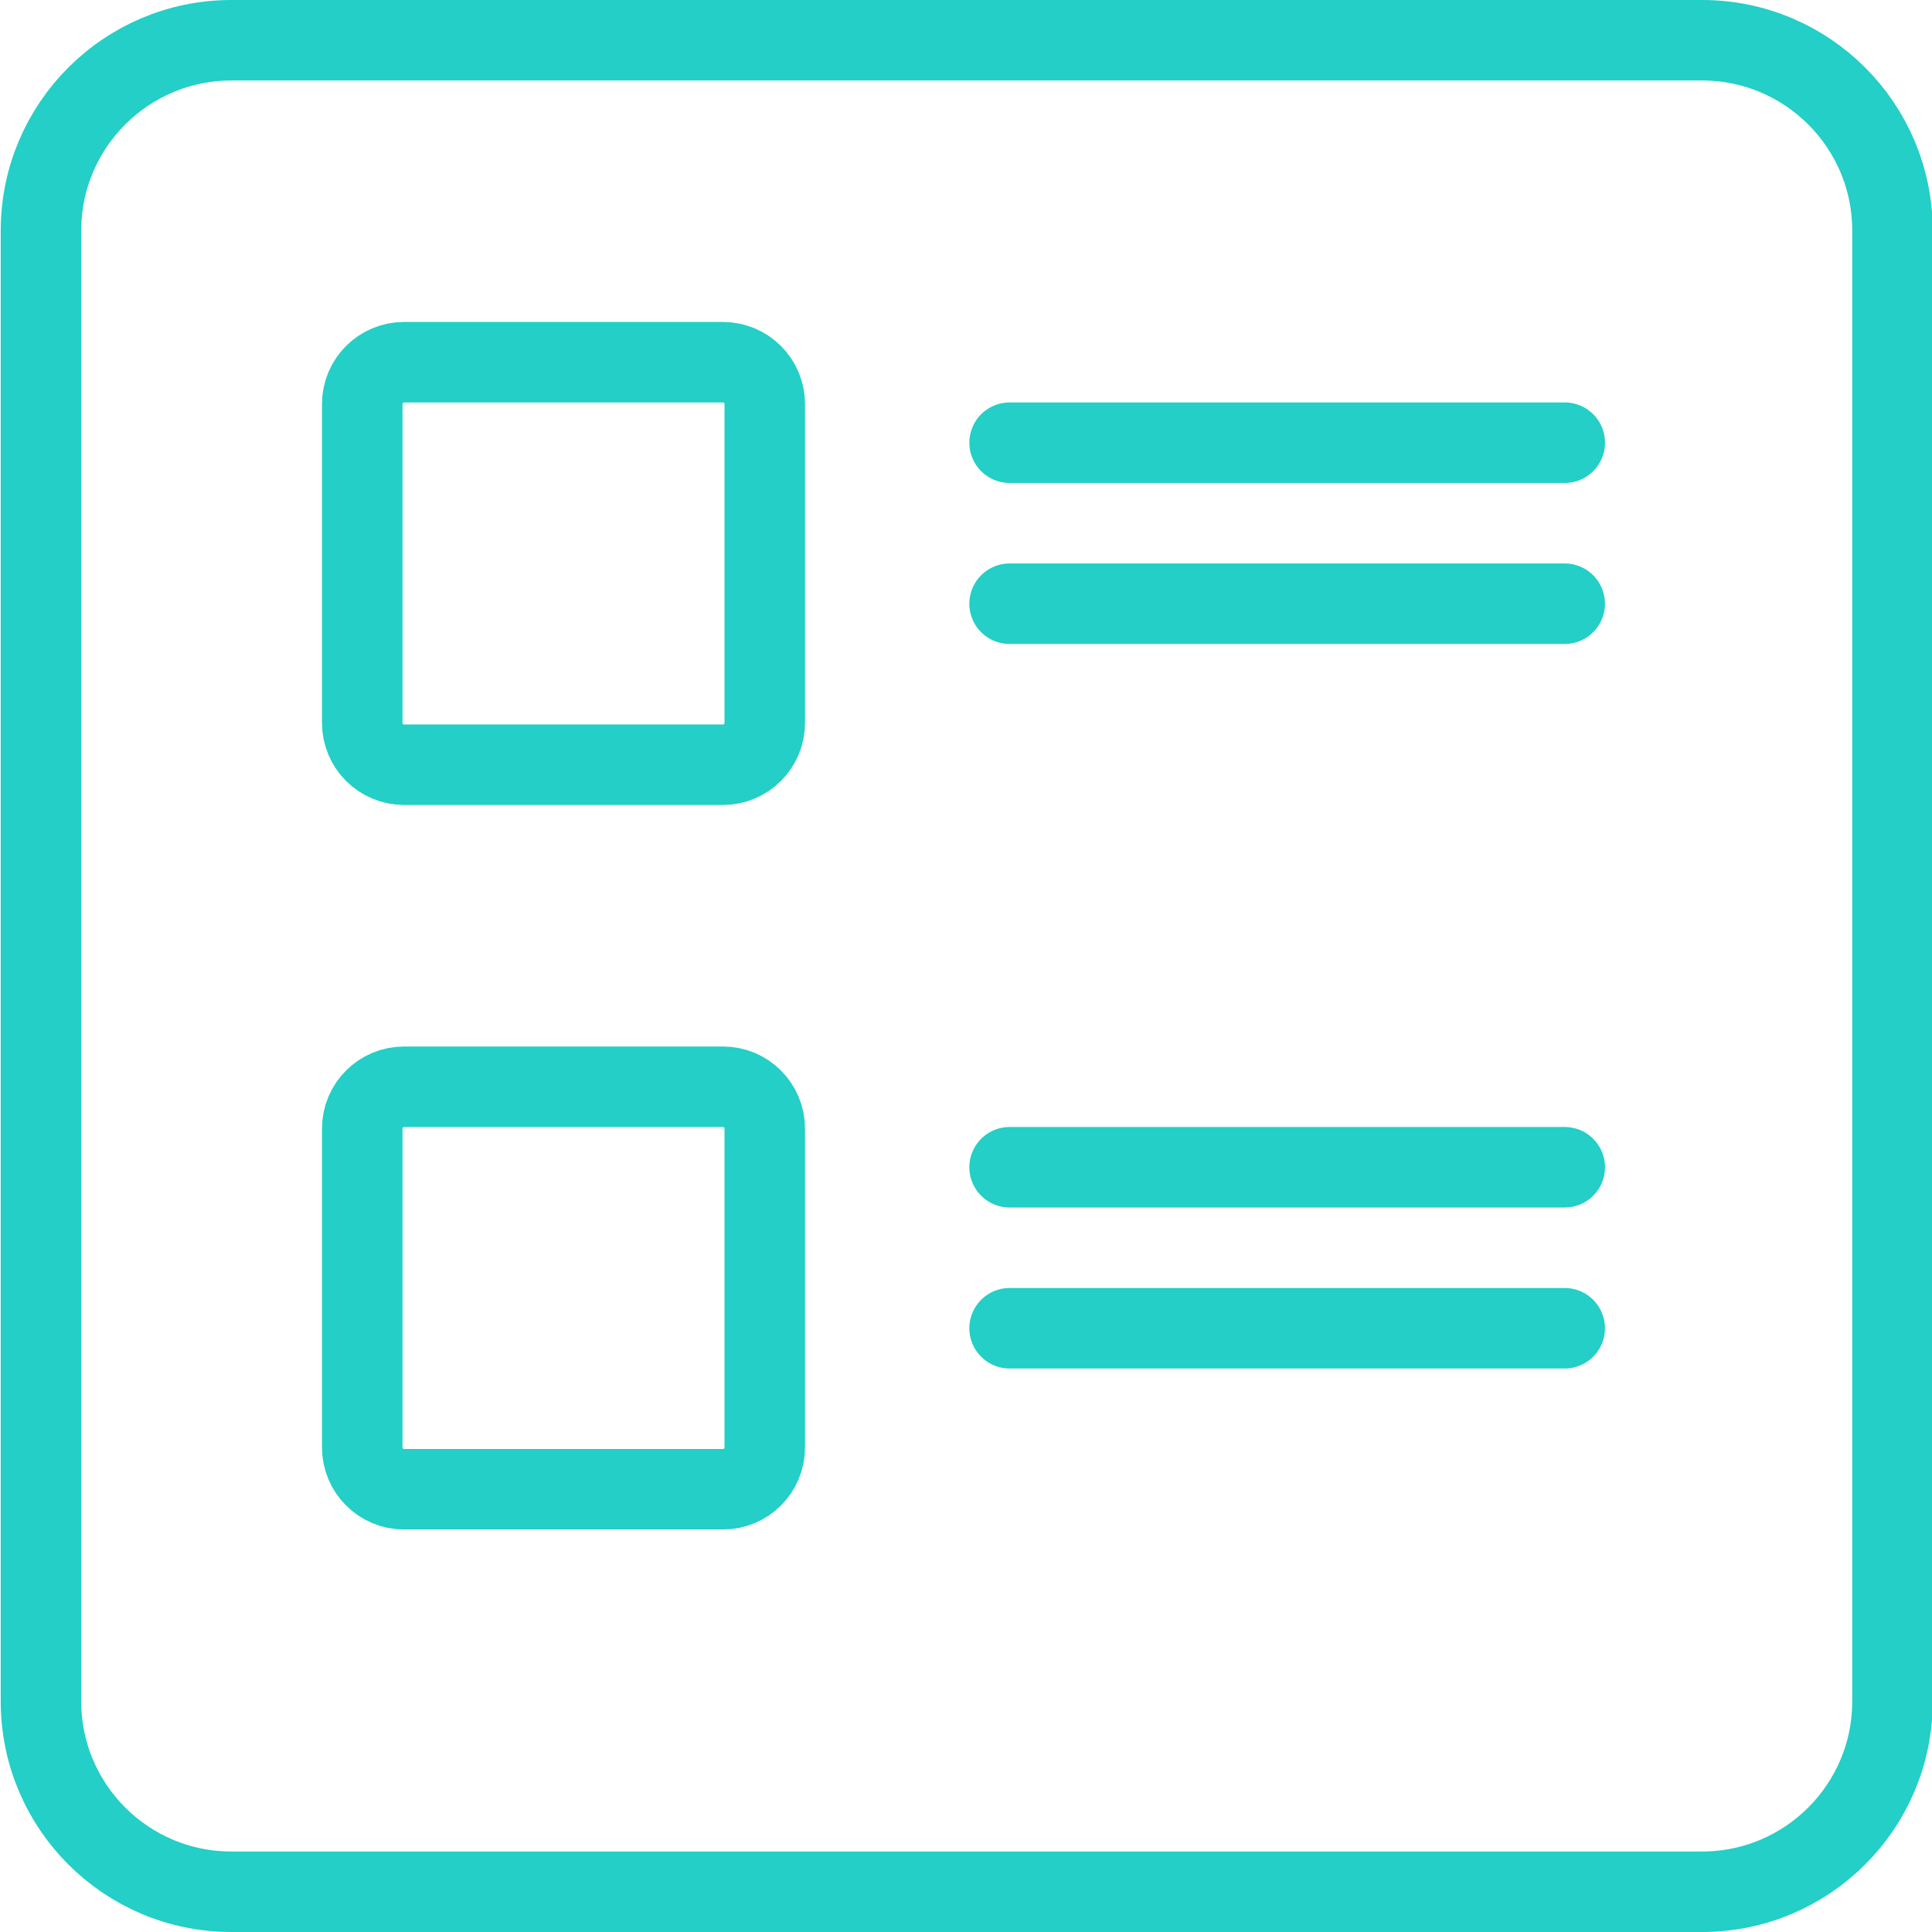
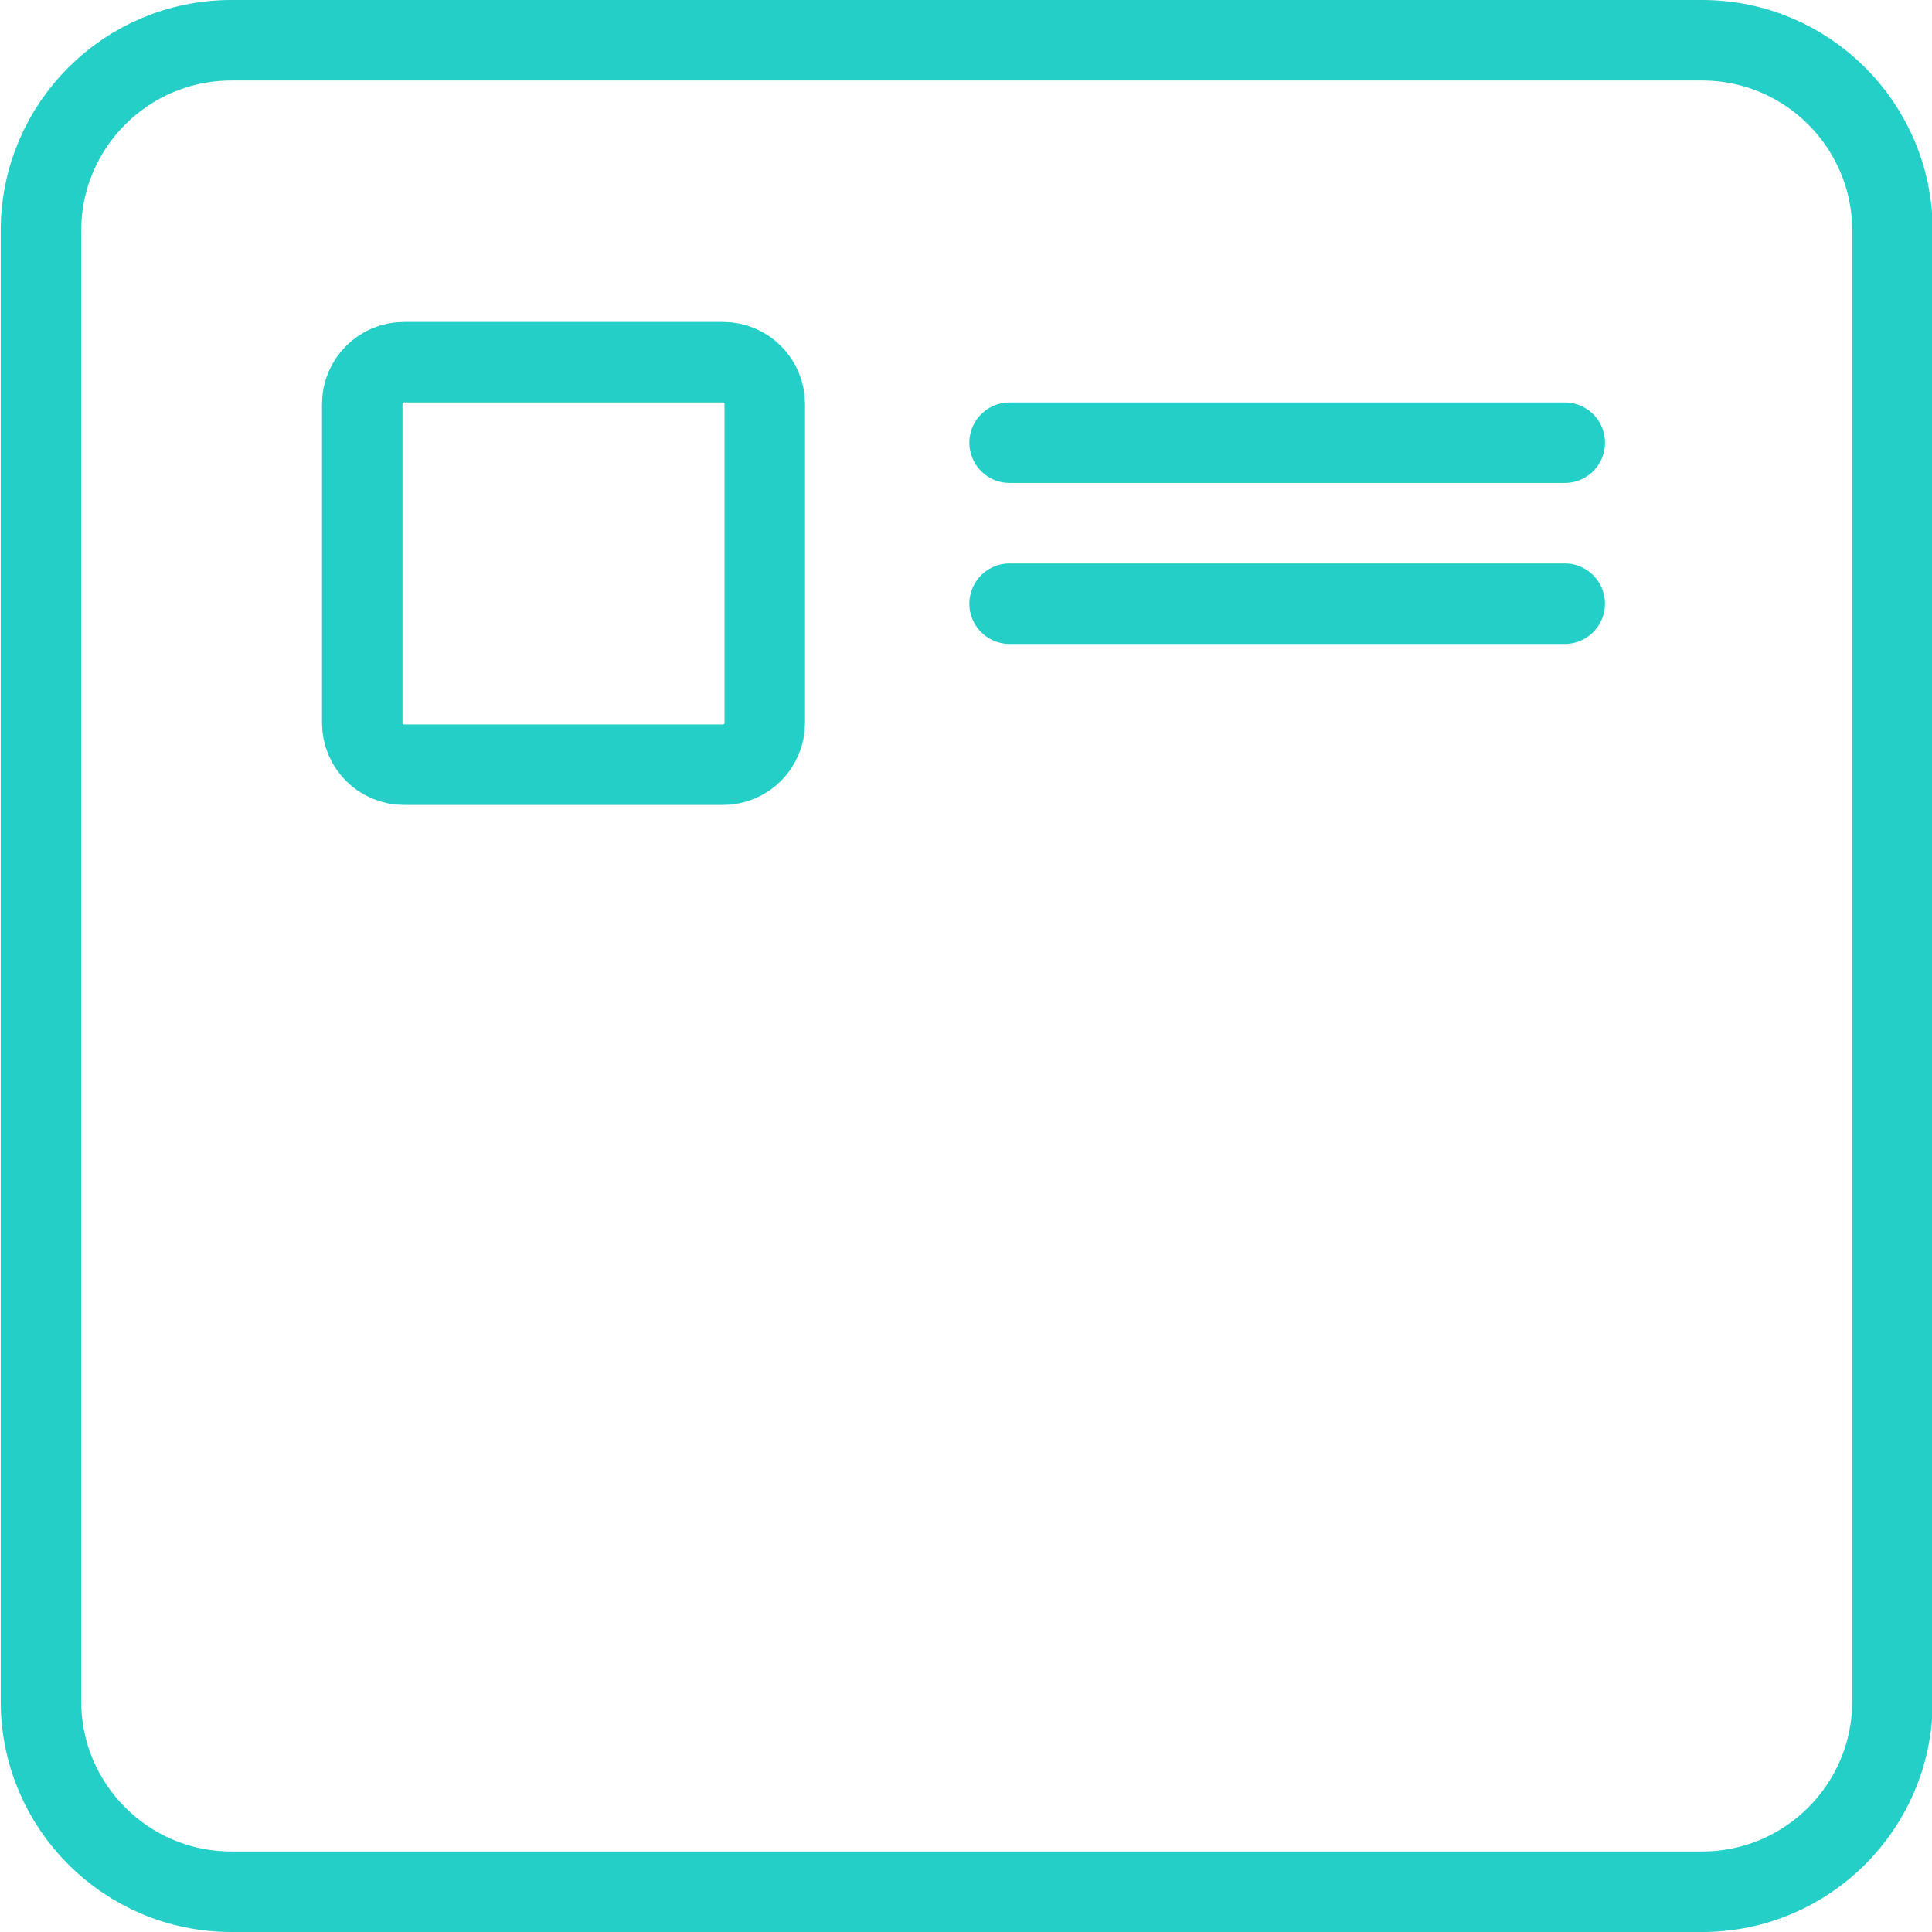
<svg xmlns="http://www.w3.org/2000/svg" width="48" height="48" viewBox="0 0 48 48" fill="none">
  <g clip-path="url(#clip0_1:25256)">
    <path fill-rule="evenodd" clip-rule="evenodd" d="M47.018 5.73C47.018 3.118 44.9 1 42.288 1H5.749C3.136 1 1.018 3.118 1.018 5.73V42.27C1.018 44.882 3.136 47 5.749 47H42.288C44.9 47 47.018 44.882 47.018 42.27V5.73H47.018Z" stroke="#23CFC6" stroke-width="2" stroke-linecap="round" stroke-linejoin="round" />
-     <path fill-rule="evenodd" clip-rule="evenodd" d="M19 28.038C19 27.465 18.535 27 17.962 27H10.039C9.465 27 9 27.465 9 28.038V35.962C9 36.535 9.465 37 10.039 37H17.962C18.535 37 19 36.535 19 35.962V28.038V28.038Z" stroke="#23CFC6" stroke-width="2" stroke-linecap="round" stroke-linejoin="round" />
-     <path d="M38.876 29H25.083" stroke="#23CFC6" stroke-width="2" stroke-linecap="round" stroke-linejoin="round" />
-     <path d="M38.875 33H25.083" stroke="#23CFC6" stroke-width="2" stroke-linecap="round" stroke-linejoin="round" />
    <path fill-rule="evenodd" clip-rule="evenodd" d="M19 10.037C19 9.464 18.535 8.999 17.961 8.999H10.039C9.465 8.999 9 9.464 9 10.037V17.961C9 18.534 9.465 18.999 10.039 18.999H17.962C18.535 18.999 19 18.534 19 17.961V10.037V10.037Z" stroke="#23CFC6" stroke-width="2" stroke-linecap="round" stroke-linejoin="round" />
    <path d="M38.876 10.999H25.083" stroke="#23CFC6" stroke-width="2" stroke-linecap="round" stroke-linejoin="round" />
    <path d="M38.875 14.999H25.083" stroke="#23CFC6" stroke-width="2" stroke-linecap="round" stroke-linejoin="round" />
  </g>
  <defs>
    <clipPath id="clip0_1:25256">
      <rect width="48" height="48" fill="white" />
    </clipPath>
  </defs>
</svg>